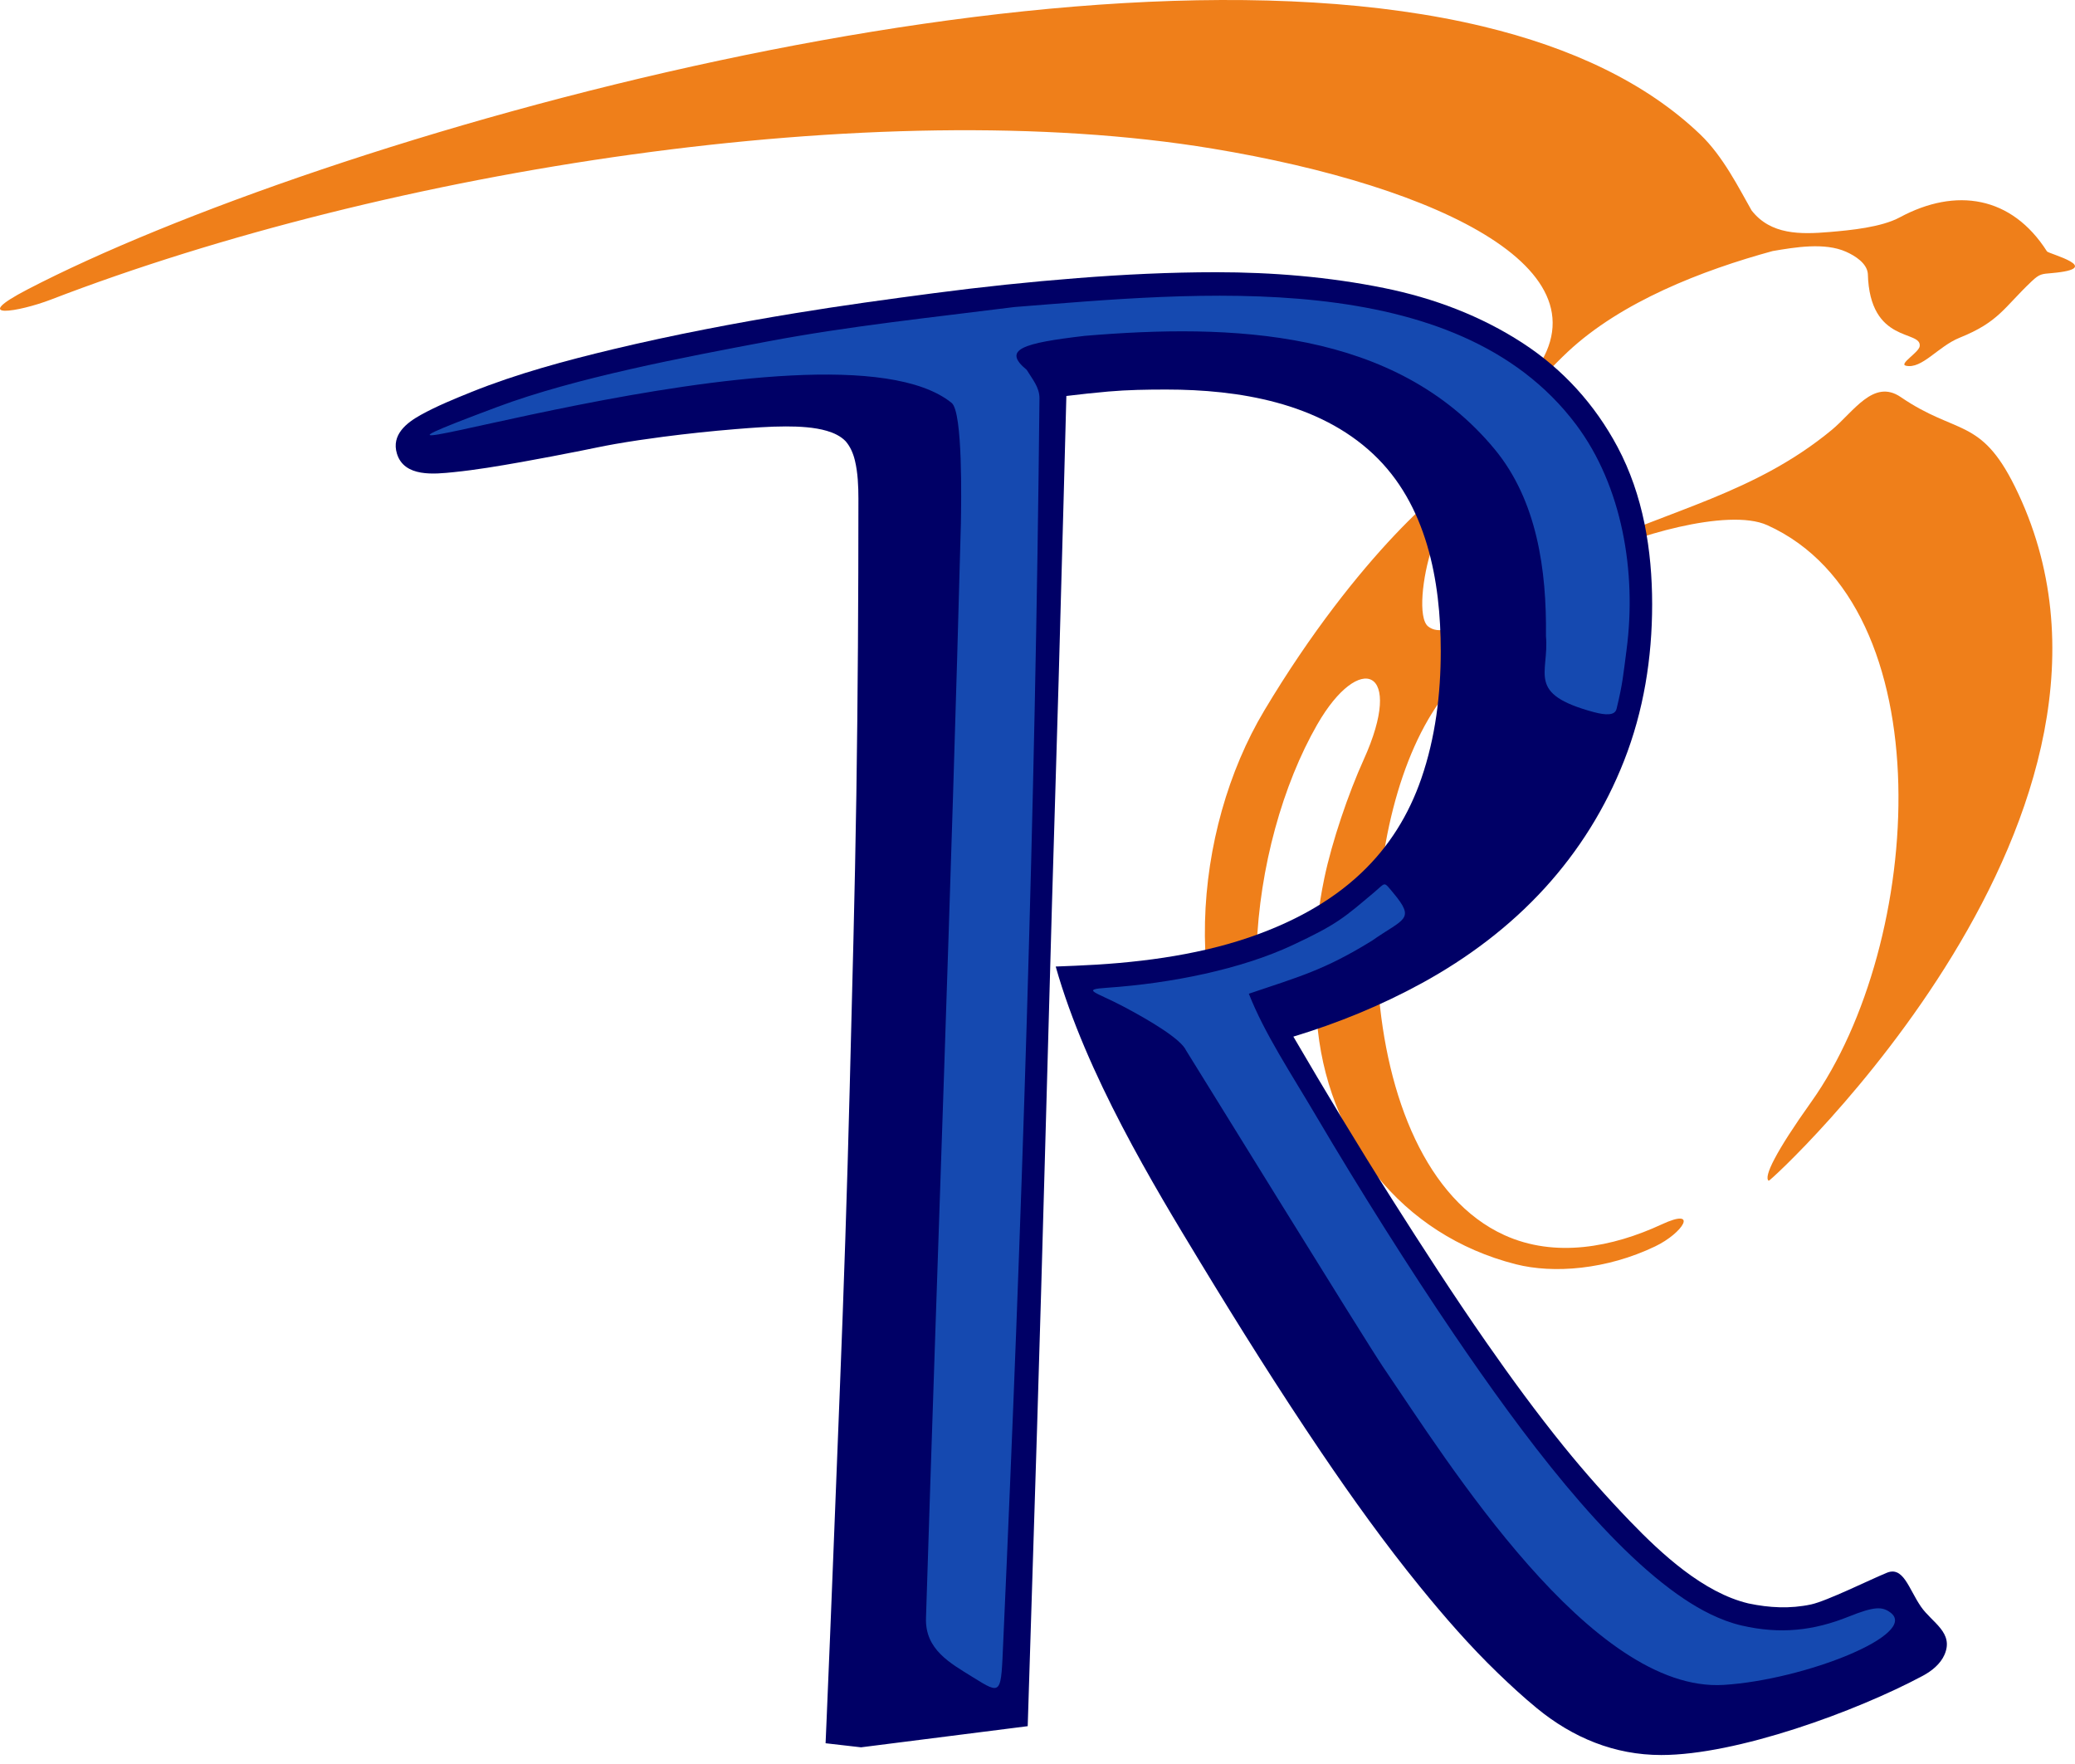
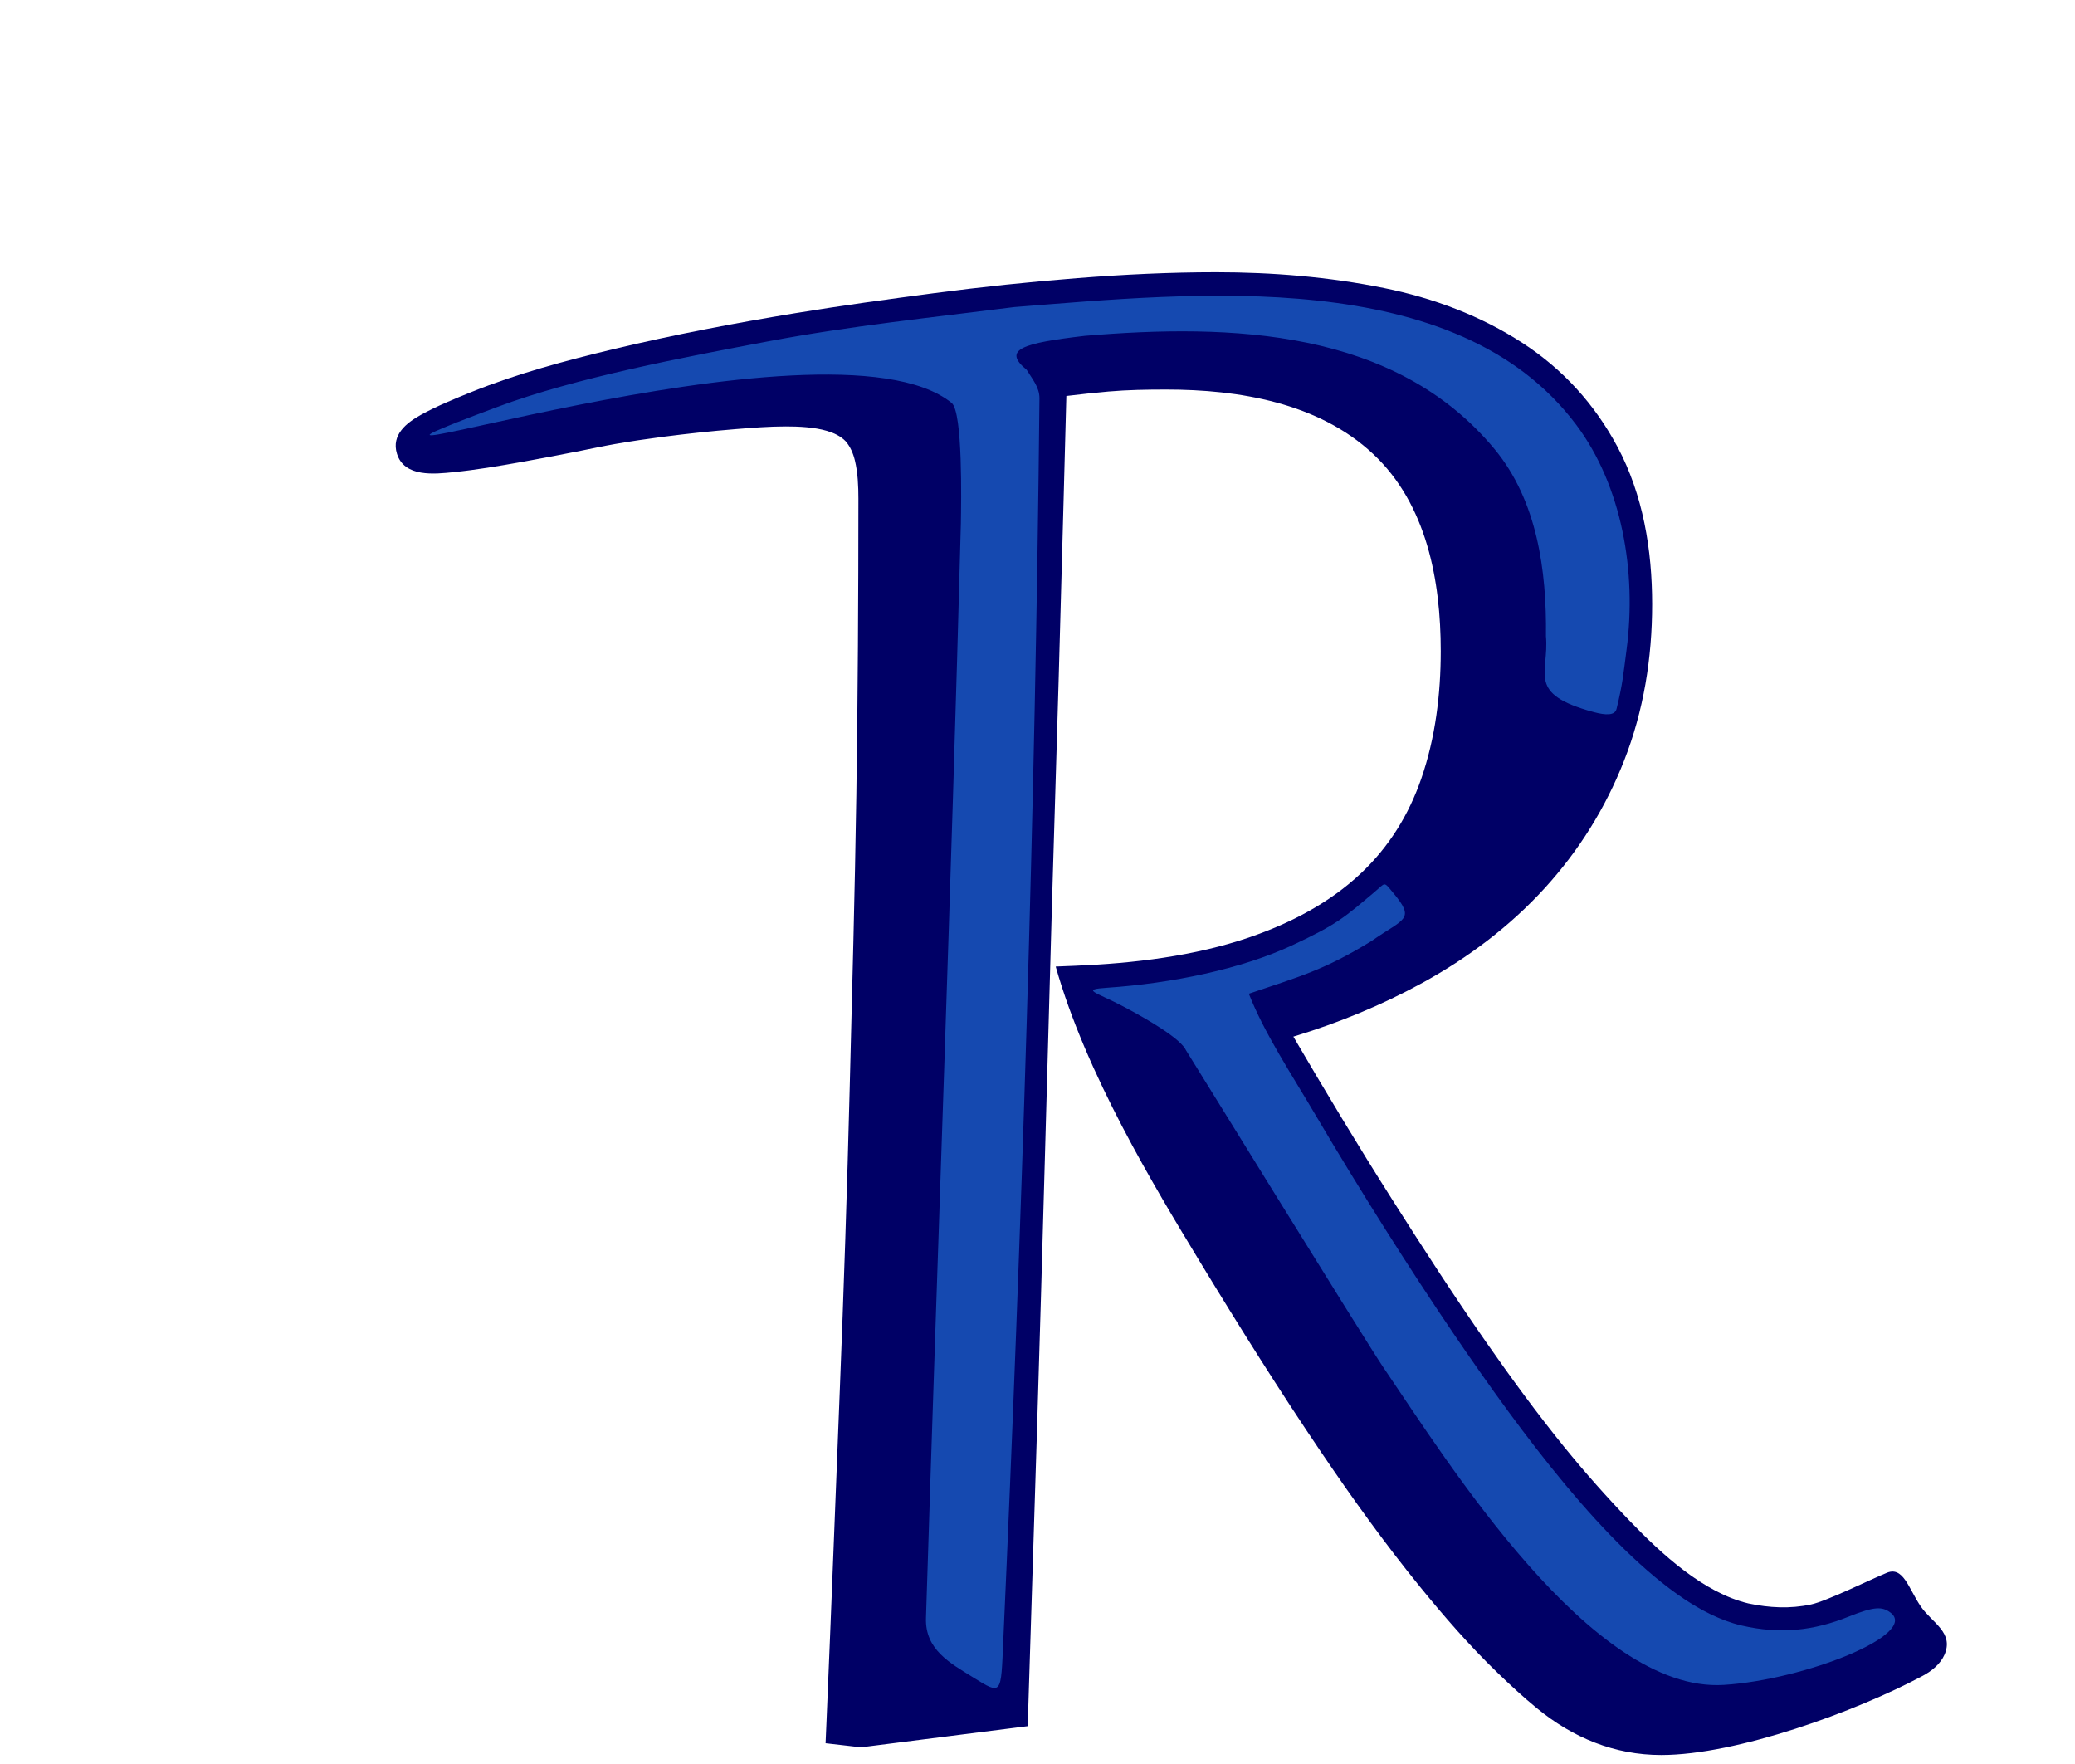
<svg xmlns="http://www.w3.org/2000/svg" width="180" height="153" viewBox="0 0 180 153" fill="none">
-   <path fill-rule="evenodd" clip-rule="evenodd" d="M153.776 21.774C147.66 23.444 140.636 26.171 135.993 30.52C134.898 31.545 133.264 33.288 132.716 33.801C132.286 34.206 131.978 34.635 131.712 34.692C131.586 34.719 131.206 34.562 132.464 33.062C140.688 23.622 124.884 16.151 105.175 12.889C76.026 8.064 33.766 14.691 4.402 25.991C1.651 27.049 -2.801 27.797 2.414 25.089C14.87 18.621 37.902 10.47 62.402 5.247C85.8 0.259 110.536 -2.061 128.678 2.301C136.317 4.138 142.788 7.16 147.496 11.666C149.487 13.572 150.849 16.334 151.945 18.251C153.603 20.382 156.197 20.336 158.716 20.123C160.549 19.968 163.202 19.712 164.803 18.851C169.669 16.23 174.511 16.998 177.57 21.806C177.704 22.017 182.669 23.269 178.011 23.685C177.119 23.765 176.938 23.74 176.242 24.399C173.821 26.689 173.409 27.916 169.989 29.294C168.12 30.046 166.729 32.032 165.335 31.722C164.693 31.579 166.453 30.574 166.527 30.033C166.726 28.578 162.186 29.895 162.03 23.745C161.953 22.84 160.945 22.194 160.136 21.834C158.275 21.007 155.708 21.447 153.776 21.774ZM137.439 47.71C144.87 44.203 152.247 42.782 158.893 37.295C160.792 35.726 162.519 32.822 164.885 34.44C169.734 37.753 171.8 36.18 174.775 42.182C188.685 70.256 153.581 102.517 153.432 102.415C152.961 102.094 154.046 99.888 157.122 95.572C166.911 81.834 168.741 52.504 153.301 45.549C149.887 44.011 141.386 46.557 137.951 48.401C133.231 50.934 126.642 57.678 123.885 62.416C120.491 68.252 118.936 77.183 119.558 85.617C120.26 95.149 123.743 104.046 130.487 107.122C134.912 109.14 139.89 108.17 144.144 106.198C147.404 104.687 146.007 106.942 143.577 108.107C139.362 110.127 134.764 110.486 131.493 109.655C121.557 107.131 115.008 98.786 114.227 88.372C113.989 85.188 113.829 81.219 114.878 76.185C115.544 72.982 116.986 68.777 118.292 65.896C121.885 57.977 117.951 56.423 114.259 62.853C108.331 73.181 106.105 91.646 114.472 101.254C117.472 104.699 112.642 102.338 109.626 98.165C102.205 87.897 103.443 72.052 109.672 61.629C117.819 47.998 126.021 41.345 126.651 41.634C127.143 42.069 125.101 44.912 124.236 47.475C123.372 50.039 122.993 53.625 123.887 54.334C124.782 55.044 126.143 54.496 127.666 53.564C131.224 51.392 133.48 49.58 137.439 47.71Z" fill="#EF7F1A" />
  <path fill-rule="evenodd" clip-rule="evenodd" d="M73.352 38.266C72.915 37.814 72.323 37.546 71.728 37.371C70.638 37.049 69.304 36.986 68.173 36.986C66.731 36.986 65.233 37.104 63.796 37.221C61.702 37.392 59.608 37.614 57.525 37.885C56.129 38.067 54.734 38.271 53.348 38.513C52.361 38.685 51.367 38.903 50.383 39.097C48.666 39.437 46.947 39.769 45.223 40.075C43.289 40.419 41.313 40.754 39.359 40.952C37.708 41.119 35.065 41.421 34.433 39.348C33.932 37.707 35.274 36.667 36.508 35.984C37.883 35.222 39.445 34.585 40.902 33.998C44.828 32.416 49.106 31.265 53.221 30.282C58.424 29.04 63.713 28.028 68.992 27.162C72.992 26.505 77.011 25.954 81.031 25.426C85.165 24.882 89.312 24.447 93.469 24.121C97.467 23.807 101.484 23.611 105.494 23.611C110.378 23.611 115.277 24.012 120.067 24.982C124.34 25.847 128.443 27.381 132.106 29.768C135.597 32.044 138.346 35.079 140.309 38.753C142.54 42.928 143.319 47.72 143.319 52.411C143.319 57.061 142.584 61.66 140.877 65.998C139.267 70.088 136.97 73.772 134.011 77.019C130.952 80.373 127.317 83.097 123.342 85.274C119.798 87.214 116.055 88.741 112.195 89.911C114.98 94.671 117.825 99.403 120.78 104.057C123.424 108.22 126.108 112.377 128.929 116.424C131.077 119.506 133.306 122.555 135.671 125.476C137.492 127.722 139.41 129.877 141.416 131.96C144.126 134.773 147.775 138.151 151.676 139.074C153.488 139.456 155.288 139.55 157.107 139.16C158.473 138.867 162.301 136.974 163.584 136.455C165.102 135.736 165.556 137.786 166.638 139.355C167.599 140.749 169.531 141.601 168.67 143.54C168.327 144.312 167.596 144.921 166.81 145.342C161.006 148.45 150.662 152.221 144.109 152.221C140.05 152.221 136.43 150.718 133.317 148.16C132.14 147.194 131.017 146.159 129.922 145.102C127.516 142.782 125.282 140.213 123.176 137.622C120.142 133.891 117.314 129.954 114.619 125.973C110.962 120.571 107.487 115.032 104.102 109.455C100.124 102.898 94.225 93.188 91.579 83.832L93.259 83.764C98.29 83.561 103.642 82.932 108.421 81.285C111.948 80.071 115.346 78.31 118.072 75.73C120.5 73.434 122.206 70.68 123.295 67.526C124.519 63.984 124.981 60.208 124.981 56.474C124.981 50.362 123.769 43.741 119.121 39.38C114.372 34.924 107.458 33.787 101.18 33.787C99.503 33.787 97.817 33.813 96.145 33.959C94.93 34.065 93.716 34.199 92.504 34.345C92.425 37.365 92.347 40.387 92.263 43.407C92.118 48.621 91.976 53.834 91.832 59.048C91.654 65.484 91.438 71.919 91.257 78.356C91.05 85.679 90.852 93.002 90.645 100.325C90.423 108.177 90.207 116.029 89.962 123.88C89.71 131.91 89.459 139.94 89.206 147.97L89.151 149.719L74.694 151.553L71.617 151.2L71.699 149.293C72.108 139.744 72.469 130.193 72.849 120.642C73.198 111.87 73.49 103.095 73.711 94.319C73.923 85.865 74.159 77.411 74.286 68.955C74.415 60.385 74.465 51.814 74.465 43.243C74.465 42.172 74.415 40.994 74.163 39.949C74.016 39.337 73.77 38.743 73.352 38.266Z" fill="#000066" />
  <path fill-rule="evenodd" clip-rule="evenodd" d="M82.551 34.946C83.536 35.743 83.381 43.618 83.355 45.368C82.521 77.038 81.322 108.679 80.327 140.344C80.241 143.082 82.427 144.25 84.383 145.466C86.948 147.062 86.822 147.002 87.033 142.292C88.644 106.465 89.812 70.427 90.171 34.562C90.181 33.594 89.552 32.883 89.062 32.077C86.911 30.312 88.695 29.761 94.119 29.128C106.79 28.064 121.019 28.521 129.657 38.964C133.341 43.419 134.177 49.469 134.107 55.176C134.403 58.432 132.35 60.168 138.244 61.761C139.295 62.045 140.088 62.07 140.231 61.485C140.77 59.27 140.811 58.55 141.101 56.339C141.983 49.638 140.726 42.157 136.716 36.82C126.308 22.967 103.609 25.407 87.993 26.631C80.82 27.54 73.68 28.275 66.595 29.615C59.314 30.991 49.901 32.764 43.134 35.299C20.053 43.944 71.873 26.297 82.551 34.946Z" fill="#1549B0" />
  <path fill-rule="evenodd" clip-rule="evenodd" d="M102.889 91.108C102.917 91.125 118.501 116.398 119.998 118.594C125.61 126.827 138.048 146.854 149.531 146.139C156.588 145.699 166.56 141.72 163.967 139.847C163.277 139.349 162.63 139.307 160.377 140.213C157.324 141.44 154.433 141.761 151.091 140.991C149.222 140.561 147.454 139.593 146.104 138.691C139.311 134.152 132.093 124.505 126.104 115.69C122.317 110.118 118.003 103.296 114.125 96.719C111.972 93.067 109.683 89.624 108.333 86.191C112.697 84.711 114.869 84.151 119.007 81.597C121.785 79.648 122.834 79.801 120.853 77.436C119.991 76.405 120.231 76.534 119.198 77.401C116.589 79.592 116.023 80.155 112.101 81.987C107.684 84.052 101.648 85.29 96.034 85.672C93.709 85.831 95.037 86.028 97.431 87.289C99.732 88.501 102.452 90.126 102.889 91.108Z" fill="#1549B0" />
</svg>